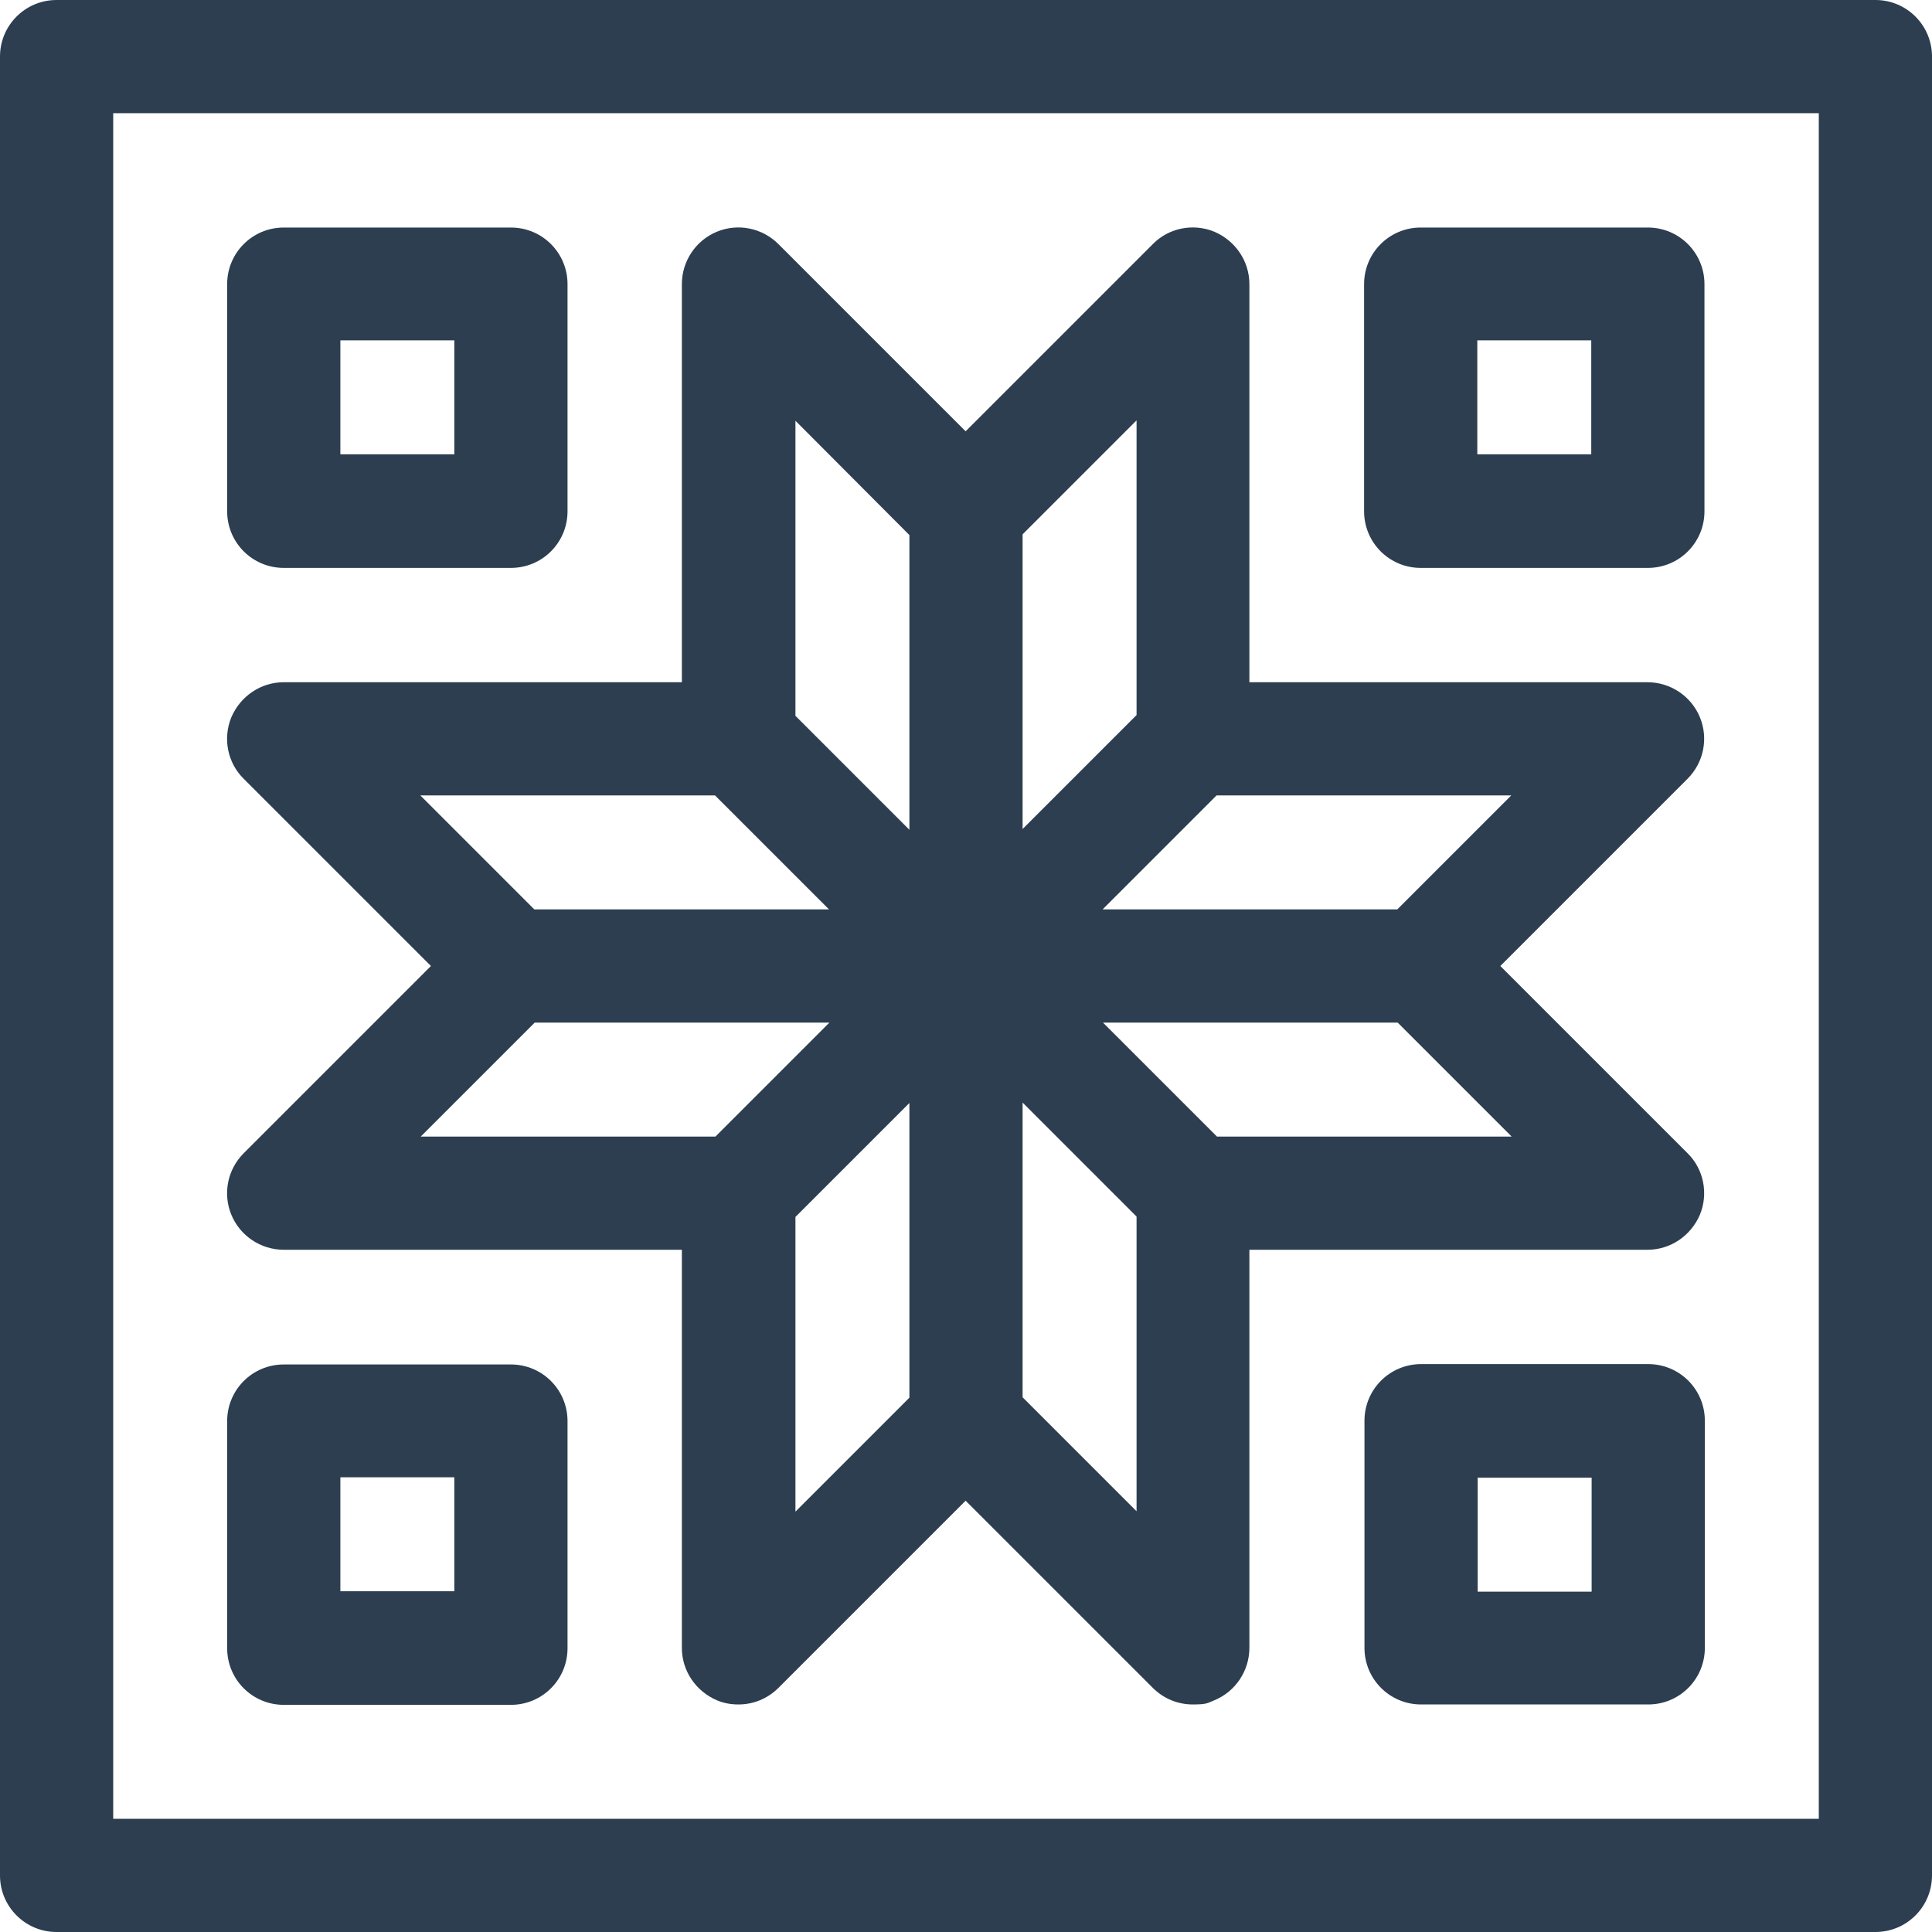
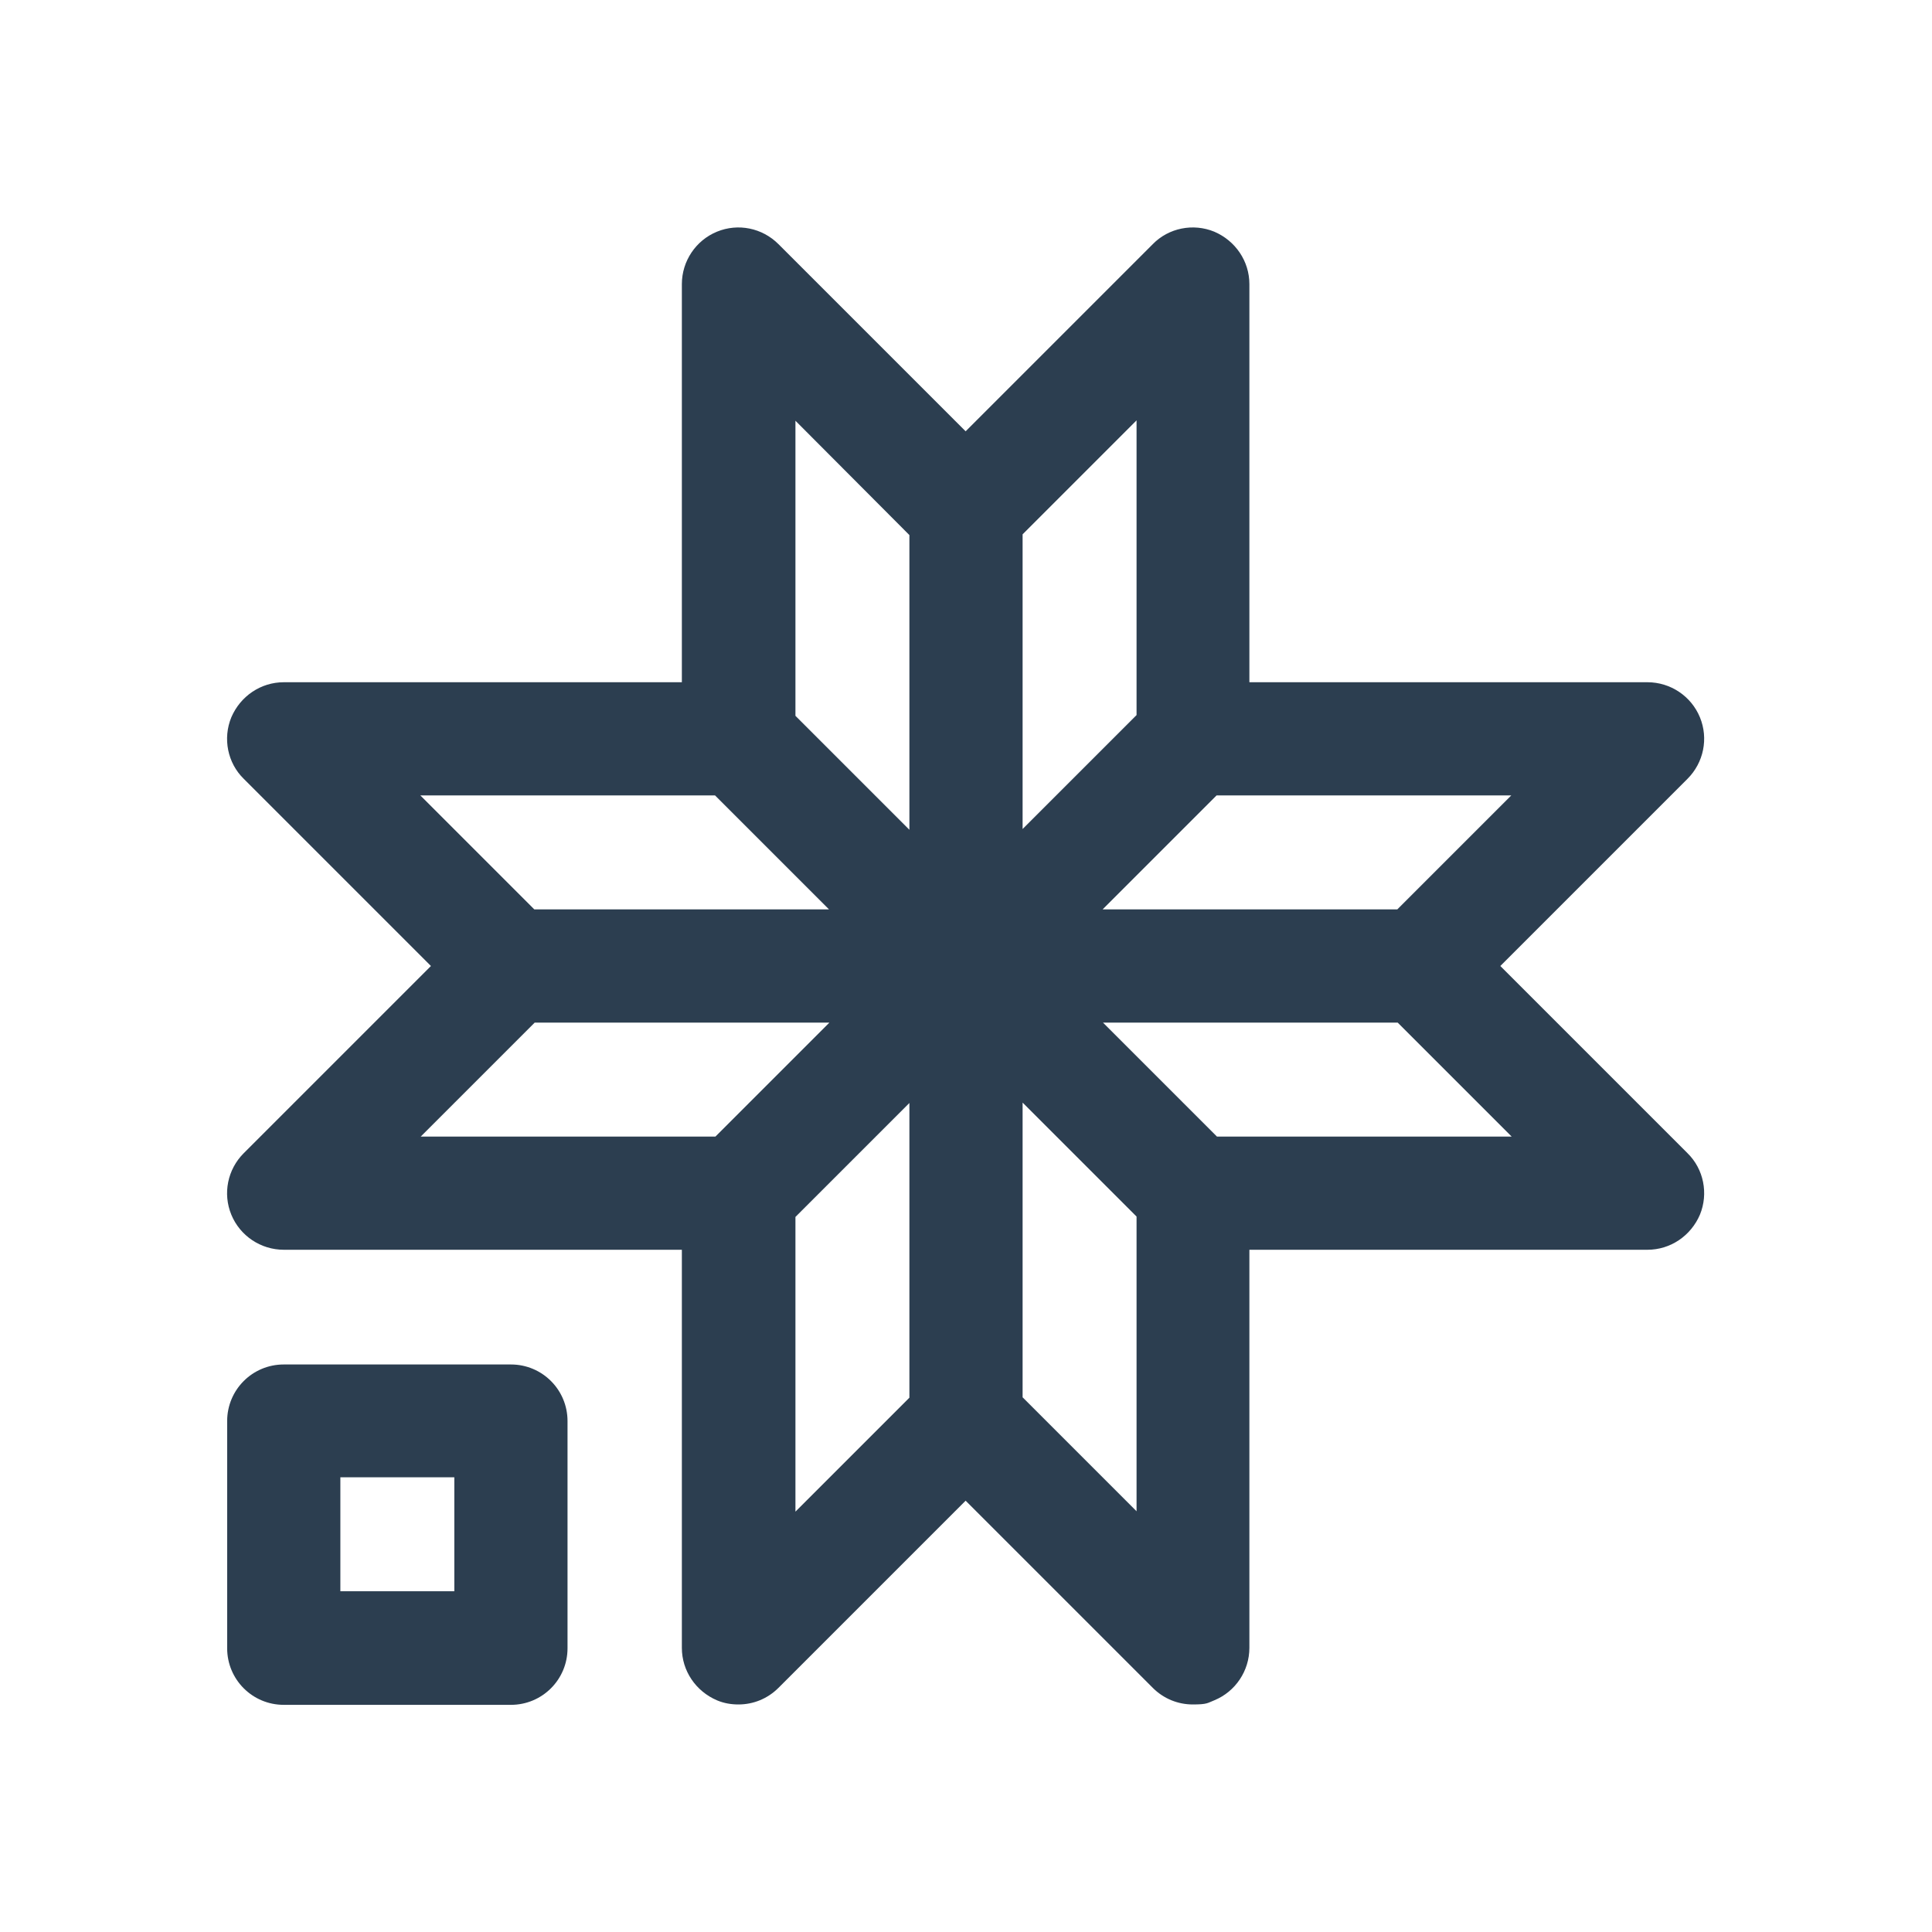
<svg xmlns="http://www.w3.org/2000/svg" id="Capa_1" version="1.1" viewBox="0 0 512 512">
  <defs>
    <style>
      .st0 {
        fill: #2c3e50;
      }
    </style>
  </defs>
-   <path class="st0" d="M497,0H15C6.7,0,0,6.7,0,15v482c0,8.3,6.7,15,15,15h482c8.3,0,15-6.7,15-15V15c0-8.3-6.7-15-15-15ZM482,482H30V30h452v452Z" />
  <path class="st0" d="M75.2,180.8c-6.1,0-11.5,3.7-13.9,9.3-2.3,5.6-1,12.1,3.3,16.3l49.6,49.6-49.6,49.6c-4.3,4.3-5.6,10.7-3.3,16.3,2.3,5.6,7.8,9.3,13.9,9.3h105.5v105.5c0,6.1,3.7,11.5,9.3,13.9,1.9.8,3.8,1.1,5.7,1.1,3.9,0,7.7-1.5,10.6-4.4l49.6-49.6,49.6,49.6c2.9,2.9,6.7,4.4,10.6,4.4s3.9-.4,5.7-1.1c5.6-2.3,9.3-7.8,9.3-13.9v-105.5h105.5c6.1,0,11.5-3.7,13.9-9.3,2.3-5.6,1-12.1-3.3-16.3l-49.6-49.6,49.6-49.6c4.3-4.3,5.6-10.7,3.3-16.3-2.3-5.6-7.8-9.3-13.9-9.3h-105.5v-105.5c0-6.1-3.7-11.5-9.3-13.9-5.6-2.3-12.1-1-16.3,3.3l-49.6,49.6-49.6-49.6c-4.3-4.3-10.7-5.6-16.3-3.3s-9.3,7.8-9.3,13.9v105.5h-105.5ZM189.5,210.8l30.2,30.2h-78.1l-30.2-30.2h78.1ZM141.7,271h78.1l-30.2,30.2h-78.1l30.2-30.2ZM210.8,322.5l30.2-30.2v78.1l-30.2,30.2v-78.1ZM301.2,400.5l-30.2-30.2v-78.1l30.2,30.2v78.1ZM322.5,301.2l-30.2-30.2h78.1l30.2,30.2h-78.1ZM370.3,241h-78.1l30.2-30.2h78.1l-30.2,30.2ZM301.2,189.5l-30.2,30.2v-78.1l30.2-30.2v78.1ZM210.8,111.5l30.2,30.3v78.1l-30.2-30.2v-78.1h0Z" />
-   <path class="st0" d="M376.5,150.5h60.2c8.3,0,15-6.7,15-15v-60.2c0-8.3-6.7-15-15-15h-60.2c-8.3,0-15,6.7-15,15v60.2c0,8.3,6.7,15,15,15ZM391.5,90.2h30.2v30.2h-30.2v-30.2Z" />
-   <path class="st0" d="M436.8,361.5h-60.2c-8.3,0-15,6.7-15,15v60.2c0,8.3,6.7,15,15,15h60.2c8.3,0,15-6.7,15-15v-60.2c0-8.3-6.7-15-15-15ZM421.8,421.8h-30.2v-30.2h30.2v30.2Z" />
-   <path class="st0" d="M75.2,150.5h60.2c8.3,0,15-6.7,15-15v-60.2c0-8.3-6.7-15-15-15h-60.2c-8.3,0-15,6.7-15,15v60.2c0,8.3,6.7,15,15,15ZM90.2,90.2h30.2v30.2h-30.2v-30.2Z" />
  <path class="st0" d="M75.2,451.8h60.2c8.3,0,15-6.7,15-15v-60.2c0-8.3-6.7-15-15-15h-60.2c-8.3,0-15,6.7-15,15v60.2c0,8.3,6.7,15,15,15ZM90.2,391.5h30.2v30.2h-30.2v-30.2Z" />
</svg>